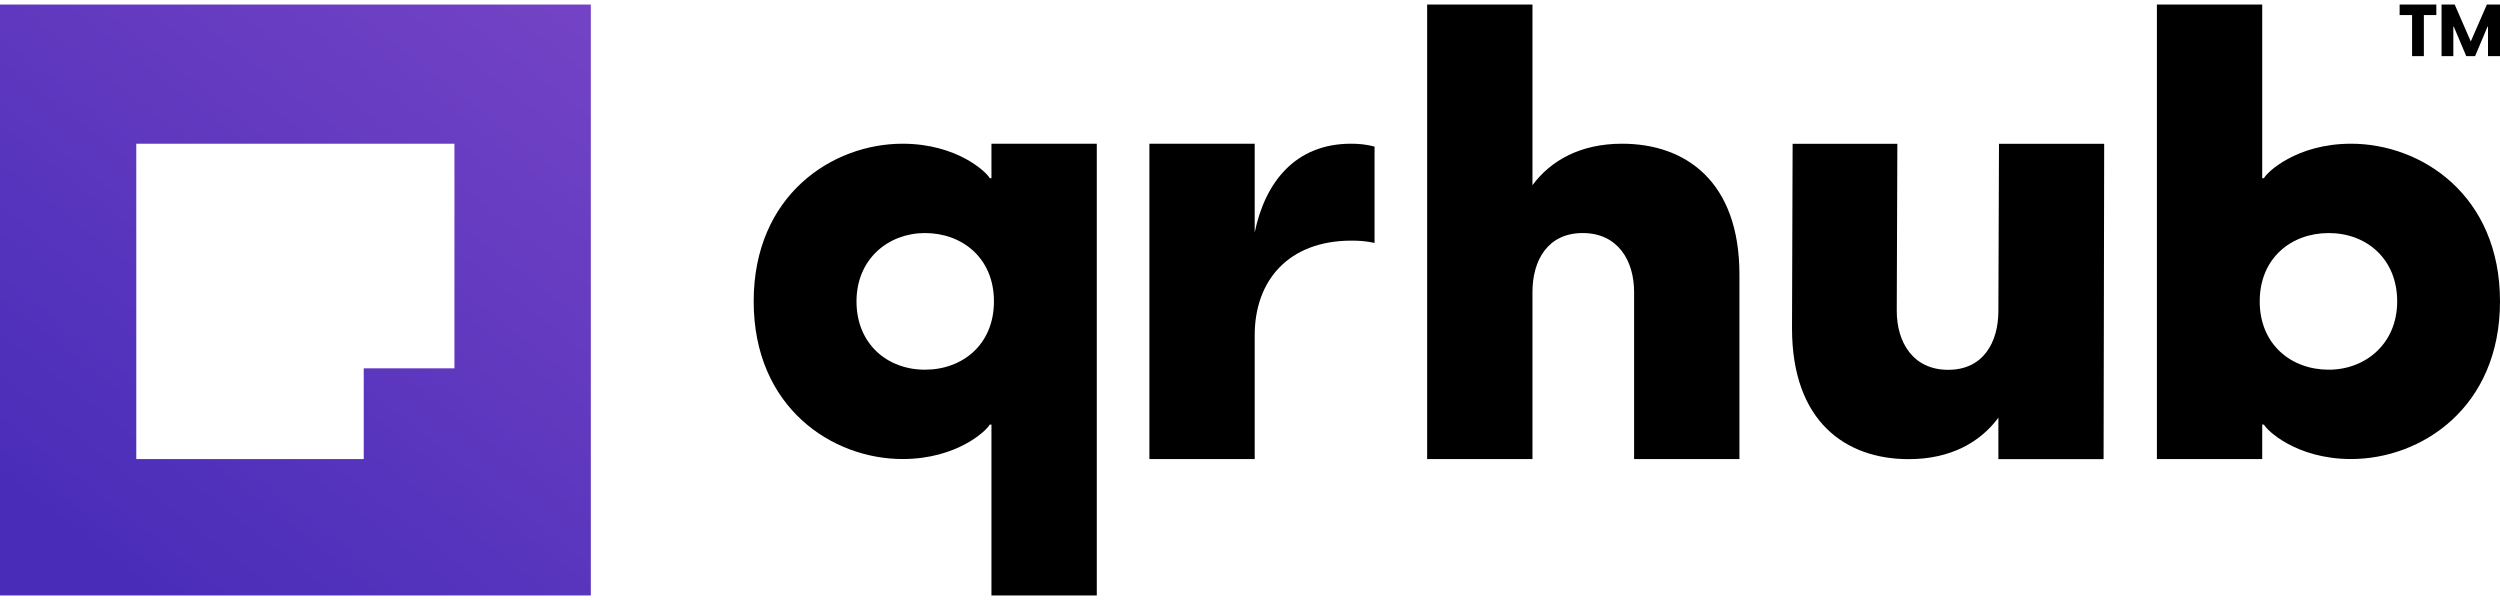
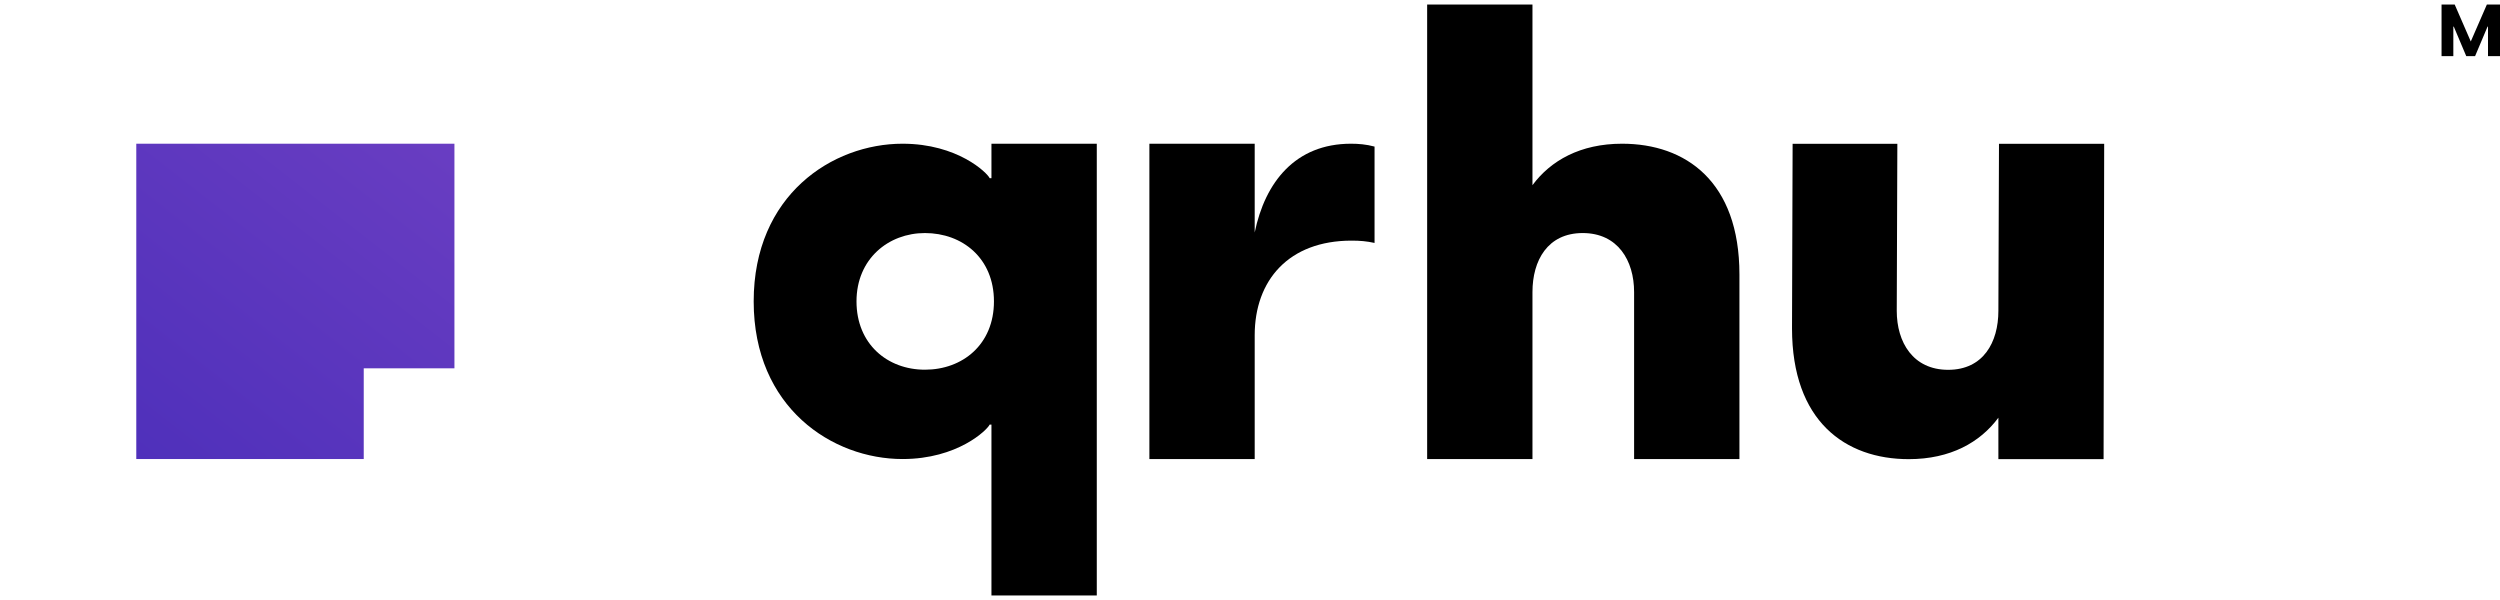
<svg xmlns="http://www.w3.org/2000/svg" width="150" height="36" viewBox="0 0 150 36" fill="none">
  <g clip-path="url(#clip0_4248_1295)">
-     <path d="M0 0.272V35.727H35.45V0.272H0ZM27.266 22.099H21.824V27.542H8.177V8.623H27.266V22.099Z" fill="url(#paint0_linear_4248_1295)" />
+     <path d="M0 0.272V35.727H35.45H0ZM27.266 22.099H21.824V27.542H8.177V8.623H27.266V22.099Z" fill="url(#paint0_linear_4248_1295)" />
    <path d="M75.282 13.949V8.623H68.963V27.542H75.282V20.115C75.282 16.822 77.317 14.438 81.095 14.438C81.602 14.438 82.001 14.472 82.473 14.576V8.795C81.966 8.658 81.494 8.623 81.059 8.623C77.717 8.623 75.903 10.938 75.282 13.949Z" fill="black" />
    <path d="M97.325 8.623C94.819 8.623 93.041 9.636 91.948 11.11V0.272H85.629V27.542H91.948V17.524C91.948 15.63 92.855 13.983 94.962 13.983C97.068 13.983 98.046 15.63 98.046 17.524V27.542H104.366V16.47C104.366 10.883 101.138 8.623 97.325 8.623Z" fill="black" />
    <path d="M119.903 18.648C119.903 20.542 118.996 22.189 116.89 22.189C114.783 22.189 113.805 20.542 113.805 18.648L113.841 8.63H107.557L107.521 19.702C107.521 25.276 110.72 27.549 114.526 27.549C117.033 27.549 118.811 26.536 119.903 25.062V27.549H126.215L126.251 8.63H119.939L119.903 18.648Z" fill="black" />
    <path d="M54.153 27.542C57.459 27.542 59.237 25.792 59.38 25.475H59.487V35.727H65.807V8.623H59.487V10.69H59.38C59.237 10.373 57.459 8.623 54.153 8.623C49.941 8.623 45.221 11.703 45.221 18.083C45.221 24.462 49.941 27.542 54.153 27.542ZM55.496 13.983C57.745 13.983 59.637 15.492 59.637 18.083C59.637 20.673 57.752 22.182 55.496 22.182C53.239 22.182 51.39 20.639 51.39 18.083C51.39 15.527 53.311 13.983 55.496 13.983Z" fill="black" />
-     <path d="M141.067 8.623C137.761 8.623 135.983 10.373 135.84 10.69H135.733V0.272H129.414V27.542H135.733V25.475H135.84C135.983 25.792 137.761 27.542 141.067 27.542C145.28 27.542 150 24.462 150 18.082C150 11.703 145.28 8.623 141.067 8.623ZM139.725 22.182C137.476 22.182 135.583 20.673 135.583 18.082C135.583 15.492 137.469 13.983 139.725 13.983C141.981 13.983 143.831 15.526 143.831 18.082C143.831 20.639 141.91 22.182 139.725 22.182Z" fill="black" />
-     <path d="M143.978 0.902H144.725V3.368H145.432V0.902H146.18V0.272H143.978V0.902Z" fill="black" />
    <path d="M149.212 0.272L148.247 2.489L147.282 0.272H146.493V3.368H147.2V1.597H147.227L147.975 3.368H148.505L149.253 1.597H149.28V3.368H150.001V0.272H149.212Z" fill="black" />
  </g>
  <defs>
    <linearGradient id="paint0_linear_4248_1295" x1="35.285" y1="-4.475" x2="5.761" y2="33.298" gradientUnits="userSpaceOnUse">
      <stop stop-color="#7845C6" />
      <stop offset="1" stop-color="#492DB9" />
    </linearGradient>
    <clipPath id="clip0_4248_1295">
      <rect width="150" height="35.455" fill="white" transform="translate(0 0.272)" />
    </clipPath>
  </defs>
</svg>